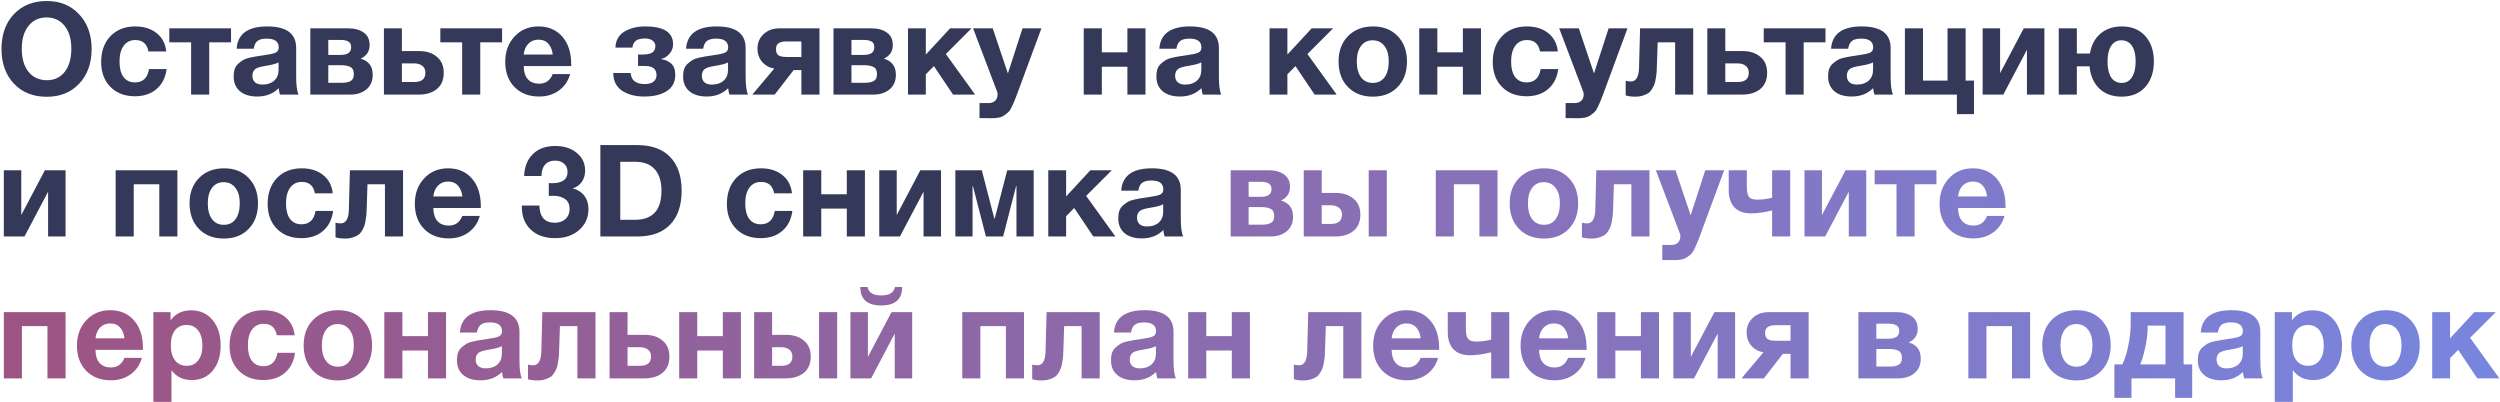
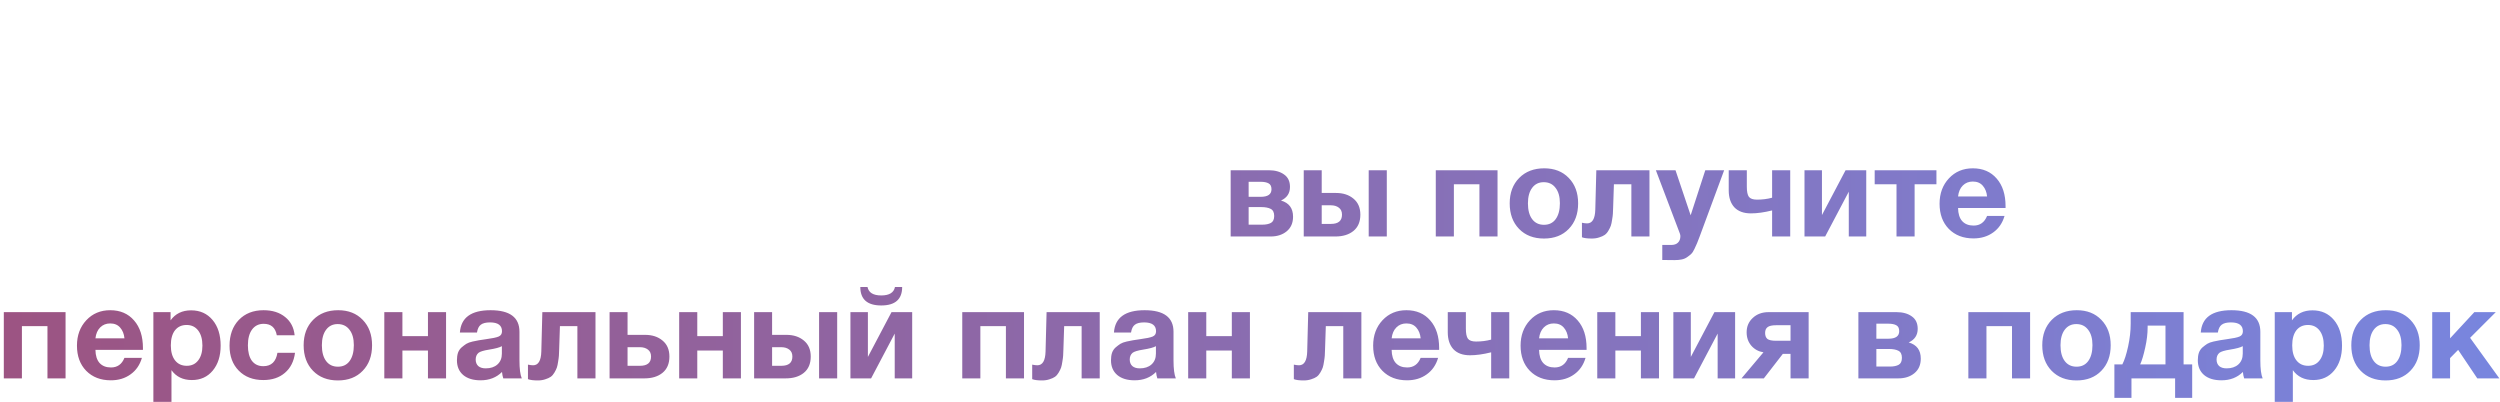
<svg xmlns="http://www.w3.org/2000/svg" width="740" height="119" viewBox="0 0 740 119" fill="none">
-   <path d="M13.858 0.298C17.81 0.298 21.002 1.615 23.434 4.25C25.891 6.859 27.12 10.279 27.12 14.51C27.12 18.741 25.891 22.161 23.434 24.77C21.002 27.354 17.797 28.646 13.82 28.646C9.817 28.646 6.587 27.354 4.13 24.77C1.673 22.161 0.444 18.741 0.444 14.51C0.444 10.229 1.66 6.796 4.092 4.212C6.549 1.603 9.805 0.298 13.858 0.298ZM13.782 5.162C11.553 5.162 9.767 5.998 8.424 7.67C7.107 9.342 6.448 11.584 6.448 14.396C6.448 17.309 7.107 19.589 8.424 21.236C9.741 22.883 11.553 23.719 13.858 23.744C16.113 23.744 17.886 22.908 19.178 21.236C20.47 19.564 21.116 17.284 21.116 14.396C21.116 11.559 20.457 9.317 19.14 7.67C17.823 5.998 16.037 5.162 13.782 5.162ZM49.324 20.438C48.995 22.971 47.994 24.947 46.322 26.366C44.675 27.785 42.547 28.494 39.938 28.494C36.923 28.494 34.504 27.569 32.68 25.72C30.856 23.871 29.944 21.413 29.944 18.348C29.944 15.181 30.856 12.635 32.68 10.71C34.529 8.785 36.974 7.822 40.014 7.822C42.623 7.822 44.752 8.493 46.398 9.836C48.045 11.153 48.982 12.952 49.21 15.232H43.928C43.523 12.977 42.231 11.85 40.052 11.85C38.583 11.85 37.43 12.42 36.594 13.56C35.783 14.675 35.378 16.233 35.378 18.234C35.378 20.185 35.771 21.705 36.556 22.794C37.367 23.858 38.494 24.39 39.938 24.39C42.294 24.39 43.688 23.073 44.118 20.438H49.324ZM68.386 12.534H61.926V28H56.569V12.534H50.108V8.392H68.386V12.534ZM88.353 28H82.88C82.703 27.493 82.576 26.86 82.501 26.1C80.854 27.747 78.739 28.57 76.154 28.57C73.976 28.57 72.266 28.051 71.025 27.012C69.783 25.948 69.162 24.491 69.162 22.642C69.162 21.806 69.264 21.071 69.466 20.438C69.695 19.805 70.049 19.273 70.531 18.842C71.037 18.411 71.506 18.057 71.936 17.778C72.392 17.499 73.013 17.271 73.799 17.094C74.584 16.917 75.217 16.79 75.698 16.714C76.18 16.613 76.851 16.511 77.713 16.41C79.612 16.157 80.879 15.891 81.513 15.612C82.171 15.333 82.501 14.814 82.501 14.054C82.501 12.306 81.323 11.432 78.966 11.432C77.725 11.432 76.813 11.66 76.231 12.116C75.648 12.547 75.268 13.319 75.091 14.434H70.037C70.341 10.026 73.368 7.822 79.118 7.822C84.819 7.822 87.668 9.95 87.668 14.206V22.68C87.668 25.163 87.897 26.936 88.353 28ZM82.463 18.462C81.829 18.842 80.562 19.184 78.662 19.488C77.067 19.741 76.028 20.058 75.546 20.438C74.989 20.919 74.71 21.578 74.71 22.414C74.71 23.225 74.964 23.871 75.471 24.352C76.002 24.808 76.737 25.036 77.674 25.036C79.118 25.036 80.271 24.656 81.132 23.896C82.019 23.111 82.463 22.034 82.463 20.666V18.462ZM91.857 8.392H103.143C104.992 8.392 106.5 8.81 107.665 9.646C108.83 10.457 109.413 11.685 109.413 13.332C109.413 15.207 108.526 16.549 106.753 17.36C109.134 18.044 110.325 19.64 110.325 22.148C110.325 23.997 109.692 25.441 108.425 26.48C107.184 27.493 105.6 28 103.675 28H91.857V8.392ZM97.177 16.258H100.749C102.877 16.258 103.941 15.511 103.941 14.016C103.941 13.155 103.65 12.572 103.067 12.268C102.51 11.964 101.737 11.812 100.749 11.812H97.177V16.258ZM97.177 24.504H101.167C102.282 24.504 103.156 24.327 103.789 23.972C104.422 23.617 104.739 22.933 104.739 21.92C104.739 20.881 104.397 20.185 103.713 19.83C103.029 19.475 102.104 19.298 100.939 19.298H97.177V24.504ZM131.347 21.54C131.347 23.643 130.663 25.251 129.295 26.366C127.953 27.455 126.167 28 123.937 28H113.639V8.392H118.959V15.118H124.165C126.243 15.118 127.953 15.675 129.295 16.79C130.663 17.905 131.347 19.488 131.347 21.54ZM118.959 18.766V24.276H122.645C124.824 24.276 125.913 23.364 125.913 21.54C125.913 20.628 125.609 19.944 125.001 19.488C124.393 19.007 123.595 18.766 122.607 18.766H118.959ZM148.617 12.534H142.157V28H136.799V12.534H130.339V8.392H148.617V12.534ZM168.773 21.92C168.165 24.023 167.038 25.657 165.391 26.822C163.77 27.987 161.832 28.57 159.577 28.57C156.562 28.57 154.13 27.633 152.281 25.758C150.457 23.883 149.545 21.401 149.545 18.31C149.545 15.27 150.47 12.762 152.319 10.786C154.168 8.81 156.524 7.822 159.387 7.822C162.351 7.822 164.707 8.835 166.455 10.862C168.203 12.863 169.077 15.587 169.077 19.032V19.564H155.017C155.042 21.261 155.448 22.553 156.233 23.44C157.044 24.327 158.171 24.77 159.615 24.77C161.515 24.77 162.845 23.82 163.605 21.92H168.773ZM163.605 16.144C163.478 14.852 163.06 13.801 162.351 12.99C161.642 12.154 160.654 11.736 159.387 11.736C158.196 11.736 157.208 12.129 156.423 12.914C155.638 13.699 155.169 14.776 155.017 16.144H163.605ZM199.877 22.186C199.877 24.263 199.054 25.847 197.408 26.936C195.761 28.025 193.532 28.57 190.719 28.57C188.06 28.57 185.868 28 184.146 26.86C182.423 25.72 181.549 23.972 181.524 21.616H186.654C186.856 23.795 188.25 24.884 190.834 24.884C191.999 24.884 192.873 24.643 193.456 24.162C194.038 23.681 194.33 23.047 194.33 22.262C194.33 20.438 193.202 19.526 190.948 19.526H188.858V16.144H190.264C191.48 16.144 192.404 15.954 193.038 15.574C193.671 15.194 193.988 14.535 193.988 13.598C193.988 12.965 193.722 12.445 193.19 12.04C192.658 11.609 191.898 11.394 190.91 11.394C189.77 11.394 188.896 11.597 188.288 12.002C187.705 12.407 187.338 13.104 187.186 14.092H182.17C182.246 11.964 183.12 10.393 184.792 9.38C186.464 8.341 188.541 7.822 191.024 7.822C196.496 7.822 199.232 9.583 199.232 13.104C199.232 14.168 198.864 15.118 198.13 15.954C197.395 16.79 196.584 17.284 195.698 17.436V17.512C196.863 17.664 197.851 18.095 198.662 18.804C199.472 19.513 199.877 20.641 199.877 22.186ZM221.39 28H215.918C215.74 27.493 215.614 26.86 215.538 26.1C213.891 27.747 211.776 28.57 209.192 28.57C207.013 28.57 205.303 28.051 204.062 27.012C202.82 25.948 202.2 24.491 202.2 22.642C202.2 21.806 202.301 21.071 202.504 20.438C202.732 19.805 203.086 19.273 203.568 18.842C204.074 18.411 204.543 18.057 204.974 17.778C205.43 17.499 206.05 17.271 206.836 17.094C207.621 16.917 208.254 16.79 208.736 16.714C209.217 16.613 209.888 16.511 210.75 16.41C212.65 16.157 213.916 15.891 214.55 15.612C215.208 15.333 215.538 14.814 215.538 14.054C215.538 12.306 214.36 11.432 212.004 11.432C210.762 11.432 209.85 11.66 209.268 12.116C208.685 12.547 208.305 13.319 208.128 14.434H203.074C203.378 10.026 206.405 7.822 212.156 7.822C217.856 7.822 220.706 9.95 220.706 14.206V22.68C220.706 25.163 220.934 26.936 221.39 28ZM215.5 18.462C214.866 18.842 213.6 19.184 211.7 19.488C210.104 19.741 209.065 20.058 208.584 20.438C208.026 20.919 207.748 21.578 207.748 22.414C207.748 23.225 208.001 23.871 208.508 24.352C209.04 24.808 209.774 25.036 210.712 25.036C212.156 25.036 213.308 24.656 214.17 23.896C215.056 23.111 215.5 22.034 215.5 20.666V18.462ZM242.564 28H237.206V20.742H234.926L229.302 28H222.69L229.188 20.286C227.744 20.058 226.553 19.412 225.616 18.348C224.679 17.259 224.21 15.929 224.21 14.358C224.21 12.635 224.818 11.217 226.034 10.102C227.25 8.962 228.808 8.392 230.708 8.392H242.564V28ZM237.206 16.866V12.268H232.912C231.721 12.268 230.885 12.458 230.404 12.838C229.923 13.193 229.682 13.763 229.682 14.548C229.682 15.359 229.91 15.954 230.366 16.334C230.847 16.689 231.696 16.866 232.912 16.866H237.206ZM246.714 8.392H258C259.85 8.392 261.357 8.81 262.522 9.646C263.688 10.457 264.27 11.685 264.27 13.332C264.27 15.207 263.384 16.549 261.61 17.36C263.992 18.044 265.182 19.64 265.182 22.148C265.182 23.997 264.549 25.441 263.282 26.48C262.041 27.493 260.458 28 258.532 28H246.714V8.392ZM252.034 16.258H255.606C257.734 16.258 258.798 15.511 258.798 14.016C258.798 13.155 258.507 12.572 257.924 12.268C257.367 11.964 256.594 11.812 255.606 11.812H252.034V16.258ZM252.034 24.504H256.024C257.139 24.504 258.013 24.327 258.646 23.972C259.28 23.617 259.596 22.933 259.596 21.92C259.596 20.881 259.254 20.185 258.57 19.83C257.886 19.475 256.962 19.298 255.796 19.298H252.034V24.504ZM288.637 28H282.101L276.439 19.564L274.045 21.996V28H268.763V8.392H274.045V16.144L281.227 8.392H287.573L279.973 15.992L288.637 28ZM308.253 8.392L301.033 27.924C300.678 28.912 300.412 29.596 300.235 29.976C300.083 30.381 299.83 30.939 299.475 31.648C299.146 32.357 298.829 32.851 298.525 33.13C298.246 33.409 297.854 33.725 297.347 34.08C296.866 34.435 296.308 34.675 295.675 34.802C295.067 34.929 294.358 34.992 293.547 34.992C292.888 34.992 291.685 34.979 289.937 34.954V30.508H292.559C293.446 30.508 294.117 30.28 294.573 29.824C295.054 29.368 295.295 28.722 295.295 27.886C295.295 27.683 295.244 27.43 295.143 27.126L288.037 8.392H293.851L298.335 21.73L302.667 8.392H308.253ZM339.066 28H333.708V19.754H326.146V28H320.788V8.392H326.146V15.498H333.708V8.392H339.066V28ZM361.478 28H356.006C355.828 27.493 355.702 26.86 355.626 26.1C353.979 27.747 351.864 28.57 349.28 28.57C347.101 28.57 345.391 28.051 344.15 27.012C342.908 25.948 342.288 24.491 342.288 22.642C342.288 21.806 342.389 21.071 342.592 20.438C342.82 19.805 343.174 19.273 343.656 18.842C344.162 18.411 344.631 18.057 345.062 17.778C345.518 17.499 346.138 17.271 346.924 17.094C347.709 16.917 348.342 16.79 348.824 16.714C349.305 16.613 349.976 16.511 350.838 16.41C352.738 16.157 354.004 15.891 354.638 15.612C355.296 15.333 355.626 14.814 355.626 14.054C355.626 12.306 354.448 11.432 352.092 11.432C350.85 11.432 349.938 11.66 349.356 12.116C348.773 12.547 348.393 13.319 348.216 14.434H343.162C343.466 10.026 346.493 7.822 352.244 7.822C357.944 7.822 360.794 9.95 360.794 14.206V22.68C360.794 25.163 361.022 26.936 361.478 28ZM355.588 18.462C354.954 18.842 353.688 19.184 351.788 19.488C350.192 19.741 349.153 20.058 348.672 20.438C348.114 20.919 347.836 21.578 347.836 22.414C347.836 23.225 348.089 23.871 348.596 24.352C349.128 24.808 349.862 25.036 350.8 25.036C352.244 25.036 353.396 24.656 354.258 23.896C355.144 23.111 355.588 22.034 355.588 20.666V18.462ZM395.66 28H389.124L383.462 19.564L381.068 21.996V28H375.786V8.392H381.068V16.144L388.25 8.392H394.596L386.996 15.992L395.66 28ZM416.47 18.196C416.47 21.337 415.546 23.858 413.696 25.758C411.872 27.658 409.428 28.608 406.362 28.608C403.297 28.608 400.84 27.658 398.99 25.758C397.141 23.858 396.216 21.337 396.216 18.196C396.216 15.08 397.154 12.572 399.028 10.672C400.903 8.772 403.373 7.822 406.438 7.822C409.453 7.822 411.872 8.772 413.696 10.672C415.546 12.572 416.47 15.08 416.47 18.196ZM411.074 18.158C411.074 16.207 410.644 14.687 409.782 13.598C408.946 12.483 407.781 11.926 406.286 11.926C404.842 11.926 403.702 12.483 402.866 13.598C402.03 14.713 401.612 16.245 401.612 18.196C401.612 20.197 402.03 21.755 402.866 22.87C403.702 23.985 404.868 24.542 406.362 24.542C407.857 24.542 409.01 23.985 409.82 22.87C410.656 21.73 411.074 20.159 411.074 18.158ZM438.371 28H433.013V19.754H425.451V28H420.093V8.392H425.451V15.498H433.013V8.392H438.371V28ZM461.238 20.438C460.909 22.971 459.908 24.947 458.236 26.366C456.59 27.785 454.462 28.494 451.852 28.494C448.838 28.494 446.418 27.569 444.594 25.72C442.77 23.871 441.858 21.413 441.858 18.348C441.858 15.181 442.77 12.635 444.594 10.71C446.444 8.785 448.888 7.822 451.928 7.822C454.538 7.822 456.666 8.493 458.312 9.836C459.959 11.153 460.896 12.952 461.124 15.232H455.842C455.437 12.977 454.145 11.85 451.966 11.85C450.497 11.85 449.344 12.42 448.508 13.56C447.698 14.675 447.292 16.233 447.292 18.234C447.292 20.185 447.685 21.705 448.47 22.794C449.281 23.858 450.408 24.39 451.852 24.39C454.208 24.39 455.602 23.073 456.032 20.438H461.238ZM481.739 8.392L474.519 27.924C474.165 28.912 473.899 29.596 473.721 29.976C473.569 30.381 473.316 30.939 472.961 31.648C472.632 32.357 472.315 32.851 472.011 33.13C471.733 33.409 471.34 33.725 470.833 34.08C470.352 34.435 469.795 34.675 469.161 34.802C468.553 34.929 467.844 34.992 467.033 34.992C466.375 34.992 465.171 34.979 463.423 34.954V30.508H466.045C466.932 30.508 467.603 30.28 468.059 29.824C468.541 29.368 468.781 28.722 468.781 27.886C468.781 27.683 468.731 27.43 468.629 27.126L461.523 8.392H467.337L471.821 21.73L476.153 8.392H481.739ZM501.194 28H495.836V12.534H490.668L490.44 19.45C490.415 20.21 490.39 20.818 490.364 21.274C490.339 21.705 490.263 22.287 490.136 23.022C490.035 23.757 489.908 24.352 489.756 24.808C489.604 25.239 489.364 25.733 489.034 26.29C488.73 26.822 488.363 27.24 487.932 27.544C487.527 27.823 486.995 28.063 486.336 28.266C485.678 28.494 484.943 28.608 484.132 28.608C482.815 28.608 481.84 28.481 481.206 28.228V23.934C481.84 24.061 482.346 24.124 482.726 24.124C484.272 24.124 485.082 22.769 485.158 20.058L485.462 8.392H501.194V28ZM523.074 21.54C523.074 23.643 522.39 25.251 521.022 26.366C519.679 27.455 517.893 28 515.664 28H505.366V8.392H510.686V15.118H515.892C517.969 15.118 519.679 15.675 521.022 16.79C522.39 17.905 523.074 19.488 523.074 21.54ZM510.686 18.766V24.276H514.372C516.55 24.276 517.64 23.364 517.64 21.54C517.64 20.628 517.336 19.944 516.728 19.488C516.12 19.007 515.322 18.766 514.334 18.766H510.686ZM540.344 12.534H533.884V28H528.526V12.534H522.066V8.392H540.344V12.534ZM560.31 28H554.838C554.66 27.493 554.534 26.86 554.458 26.1C552.811 27.747 550.696 28.57 548.112 28.57C545.933 28.57 544.223 28.051 542.982 27.012C541.74 25.948 541.12 24.491 541.12 22.642C541.12 21.806 541.221 21.071 541.424 20.438C541.652 19.805 542.006 19.273 542.488 18.842C542.994 18.411 543.463 18.057 543.894 17.778C544.35 17.499 544.97 17.271 545.756 17.094C546.541 16.917 547.174 16.79 547.656 16.714C548.137 16.613 548.808 16.511 549.67 16.41C551.57 16.157 552.836 15.891 553.47 15.612C554.128 15.333 554.458 14.814 554.458 14.054C554.458 12.306 553.28 11.432 550.924 11.432C549.682 11.432 548.77 11.66 548.188 12.116C547.605 12.547 547.225 13.319 547.048 14.434H541.994C542.298 10.026 545.325 7.822 551.076 7.822C556.776 7.822 559.626 9.95 559.626 14.206V22.68C559.626 25.163 559.854 26.936 560.31 28ZM554.42 18.462C553.786 18.842 552.52 19.184 550.62 19.488C549.024 19.741 547.985 20.058 547.504 20.438C546.946 20.919 546.668 21.578 546.668 22.414C546.668 23.225 546.921 23.871 547.428 24.352C547.96 24.808 548.694 25.036 549.632 25.036C551.076 25.036 552.228 24.656 553.09 23.896C553.976 23.111 554.42 22.034 554.42 20.666V18.462ZM584.296 33.776H579.242V28H563.852V8.392H569.21V23.858H576.468V8.392H581.826V23.858H584.296V33.776ZM605.14 28H599.972V14.738L592.98 28H586.862V8.392H592.03V21.654L599.022 8.392H605.14V28ZM618.508 19.64H614.746V28H609.388V8.392H614.746V15.84H618.622C619.027 13.357 620.053 11.407 621.7 9.988C623.372 8.544 625.5 7.822 628.084 7.822C630.997 7.822 633.302 8.772 635 10.672C636.697 12.547 637.546 15.055 637.546 18.196C637.546 21.363 636.684 23.896 634.962 25.796C633.264 27.671 630.946 28.608 628.008 28.608C625.272 28.608 623.068 27.81 621.396 26.214C619.724 24.593 618.761 22.401 618.508 19.64ZM632.15 18.158C632.15 16.182 631.782 14.649 631.048 13.56C630.313 12.471 629.274 11.926 627.932 11.926C626.64 11.926 625.626 12.483 624.892 13.598C624.182 14.687 623.828 16.22 623.828 18.196C623.828 20.223 624.182 21.793 624.892 22.908C625.626 23.997 626.665 24.542 628.008 24.542C629.325 24.542 630.338 23.985 631.048 22.87C631.782 21.755 632.15 20.185 632.15 18.158ZM19.406 70H14.238V56.738L7.246 70H1.128V50.392H6.296V63.654L13.288 50.392H19.406V70ZM52.508 70H47.15V54.534H39.588V70H34.23V50.392H52.508V70ZM76.363 60.196C76.363 63.337 75.438 65.858 73.589 67.758C71.765 69.658 69.32 70.608 66.255 70.608C63.19 70.608 60.732 69.658 58.883 67.758C57.034 65.858 56.109 63.337 56.109 60.196C56.109 57.08 57.046 54.572 58.921 52.672C60.796 50.772 63.266 49.822 66.331 49.822C69.346 49.822 71.765 50.772 73.589 52.672C75.438 54.572 76.363 57.08 76.363 60.196ZM70.967 60.158C70.967 58.207 70.536 56.687 69.675 55.598C68.839 54.483 67.674 53.926 66.179 53.926C64.735 53.926 63.595 54.483 62.759 55.598C61.923 56.713 61.505 58.245 61.505 60.196C61.505 62.197 61.923 63.755 62.759 64.87C63.595 65.985 64.76 66.542 66.255 66.542C67.75 66.542 68.902 65.985 69.713 64.87C70.549 63.73 70.967 62.159 70.967 60.158ZM98.605 62.438C98.276 64.971 97.275 66.947 95.603 68.366C93.957 69.785 91.829 70.494 89.219 70.494C86.205 70.494 83.785 69.569 81.961 67.72C80.137 65.871 79.225 63.413 79.225 60.348C79.225 57.181 80.137 54.635 81.961 52.71C83.811 50.785 86.255 49.822 89.295 49.822C91.905 49.822 94.033 50.493 95.679 51.836C97.326 53.153 98.263 54.952 98.491 57.232H93.209C92.804 54.977 91.512 53.85 89.333 53.85C87.864 53.85 86.711 54.42 85.875 55.56C85.065 56.675 84.659 58.233 84.659 60.234C84.659 62.185 85.052 63.705 85.837 64.794C86.648 65.858 87.775 66.39 89.219 66.39C91.575 66.39 92.969 65.073 93.399 62.438H98.605ZM119.302 70H113.944V54.534H108.776L108.548 61.45C108.522 62.21 108.497 62.818 108.472 63.274C108.446 63.705 108.37 64.287 108.244 65.022C108.142 65.757 108.016 66.352 107.864 66.808C107.712 67.239 107.471 67.733 107.142 68.29C106.838 68.822 106.47 69.24 106.04 69.544C105.634 69.823 105.102 70.063 104.444 70.266C103.785 70.494 103.05 70.608 102.24 70.608C100.922 70.608 99.947 70.481 99.314 70.228V65.934C99.947 66.061 100.454 66.124 100.834 66.124C102.379 66.124 103.19 64.769 103.266 62.058L103.57 50.392H119.302V70ZM142.017 63.92C141.409 66.023 140.282 67.657 138.635 68.822C137.014 69.987 135.076 70.57 132.821 70.57C129.806 70.57 127.374 69.633 125.525 67.758C123.701 65.883 122.789 63.401 122.789 60.31C122.789 57.27 123.714 54.762 125.563 52.786C127.412 50.81 129.768 49.822 132.631 49.822C135.595 49.822 137.951 50.835 139.699 52.862C141.447 54.863 142.321 57.587 142.321 61.032V61.564H128.261C128.286 63.261 128.692 64.553 129.477 65.44C130.288 66.327 131.415 66.77 132.859 66.77C134.759 66.77 136.089 65.82 136.849 63.92H142.017ZM136.849 58.144C136.722 56.852 136.304 55.801 135.595 54.99C134.886 54.154 133.898 53.736 132.631 53.736C131.44 53.736 130.452 54.129 129.667 54.914C128.882 55.699 128.413 56.776 128.261 58.144H136.849ZM155.148 52.102C155.249 49.341 156.11 47.175 157.732 45.604C159.353 44.008 161.557 43.21 164.344 43.21C166.978 43.21 169.106 43.894 170.728 45.262C172.374 46.605 173.198 48.353 173.198 50.506C173.198 51.798 172.856 52.925 172.172 53.888C171.513 54.825 170.614 55.446 169.474 55.75C170.943 56.105 172.096 56.827 172.932 57.916C173.768 58.98 174.186 60.297 174.186 61.868C174.186 64.401 173.261 66.479 171.412 68.1C169.588 69.696 167.219 70.494 164.306 70.494C161.291 70.494 158.897 69.658 157.124 67.986C155.35 66.314 154.464 64.059 154.464 61.222V60.842H159.67C159.695 62.489 160.088 63.755 160.848 64.642C161.633 65.503 162.748 65.934 164.192 65.934C165.509 65.934 166.573 65.567 167.384 64.832C168.194 64.072 168.6 63.097 168.6 61.906C168.6 60.513 168.144 59.512 167.232 58.904C166.345 58.271 165.192 57.954 163.774 57.954C163.242 57.954 162.798 57.967 162.444 57.992V54.192C162.722 54.217 163.026 54.23 163.356 54.23C166.446 54.23 167.992 53.115 167.992 50.886C167.992 49.873 167.65 49.062 166.966 48.454C166.307 47.846 165.42 47.542 164.306 47.542C163.039 47.542 162.051 47.935 161.342 48.72C160.658 49.505 160.303 50.633 160.278 52.102H155.148ZM177.707 70V42.944H188.651C192.856 42.944 196.086 44.109 198.341 46.44C200.621 48.771 201.761 52.115 201.761 56.472C201.761 60.829 200.621 64.173 198.341 66.504C196.086 68.835 192.856 70 188.651 70H177.707ZM183.597 65.06H187.929C193.173 65.06 195.795 62.197 195.795 56.472C195.795 53.711 195.136 51.595 193.819 50.126C192.527 48.631 190.564 47.884 187.929 47.884H183.597V65.06ZM234.537 62.438C234.208 64.971 233.207 66.947 231.535 68.366C229.888 69.785 227.76 70.494 225.151 70.494C222.136 70.494 219.717 69.569 217.893 67.72C216.069 65.871 215.157 63.413 215.157 60.348C215.157 57.181 216.069 54.635 217.893 52.71C219.742 50.785 222.187 49.822 225.227 49.822C227.836 49.822 229.964 50.493 231.611 51.836C233.258 53.153 234.195 54.952 234.423 57.232H229.141C228.736 54.977 227.444 53.85 225.265 53.85C223.796 53.85 222.643 54.42 221.807 55.56C220.996 56.675 220.591 58.233 220.591 60.234C220.591 62.185 220.984 63.705 221.769 64.794C222.58 65.858 223.707 66.39 225.151 66.39C227.507 66.39 228.9 65.073 229.331 62.438H234.537ZM256.015 70H250.657V61.754H243.095V70H237.737V50.392H243.095V57.498H250.657V50.392H256.015V70ZM278.541 70H273.373V56.738L266.381 70H260.263V50.392H265.431V63.654L272.423 50.392H278.541V70ZM305.968 70H300.876V55.104H300.762L296.924 70H291.832L287.994 55.104H287.88V70H282.788V50.392H290.616L294.302 64.642H294.454L298.14 50.392H305.968V70ZM330.162 70H323.626L317.964 61.564L315.57 63.996V70H310.288V50.392H315.57V58.144L322.752 50.392H329.098L321.498 57.992L330.162 70ZM350.196 70H344.724C344.547 69.493 344.42 68.86 344.344 68.1C342.698 69.747 340.582 70.57 337.998 70.57C335.82 70.57 334.11 70.051 332.868 69.012C331.627 67.948 331.006 66.491 331.006 64.642C331.006 63.806 331.108 63.071 331.31 62.438C331.538 61.805 331.893 61.273 332.374 60.842C332.881 60.411 333.35 60.057 333.78 59.778C334.236 59.499 334.857 59.271 335.642 59.094C336.428 58.917 337.061 58.79 337.542 58.714C338.024 58.613 338.695 58.511 339.556 58.41C341.456 58.157 342.723 57.891 343.356 57.612C344.015 57.333 344.344 56.814 344.344 56.054C344.344 54.306 343.166 53.432 340.81 53.432C339.569 53.432 338.657 53.66 338.074 54.116C337.492 54.547 337.112 55.319 336.934 56.434H331.88C332.184 52.026 335.212 49.822 340.962 49.822C346.662 49.822 349.512 51.95 349.512 56.206V64.68C349.512 67.163 349.74 68.936 350.196 70ZM344.306 60.462C343.673 60.842 342.406 61.184 340.506 61.488C338.91 61.741 337.872 62.058 337.39 62.438C336.833 62.919 336.554 63.578 336.554 64.414C336.554 65.225 336.808 65.871 337.314 66.352C337.846 66.808 338.581 67.036 339.518 67.036C340.962 67.036 342.115 66.656 342.976 65.896C343.863 65.111 344.306 64.034 344.306 62.666V60.462Z" fill="#343959" />
  <path d="M364.277 50.392H375.563C377.412 50.392 378.919 50.81 380.085 51.646C381.25 52.457 381.833 53.685 381.833 55.332C381.833 57.207 380.946 58.549 379.173 59.36C381.554 60.044 382.745 61.64 382.745 64.148C382.745 65.997 382.111 67.441 380.845 68.48C379.603 69.493 378.02 70 376.095 70H364.277V50.392ZM369.597 58.258H373.169C375.297 58.258 376.361 57.511 376.361 56.016C376.361 55.155 376.069 54.572 375.487 54.268C374.929 53.964 374.157 53.812 373.169 53.812H369.597V58.258ZM369.597 66.504H373.587C374.701 66.504 375.575 66.327 376.209 65.972C376.842 65.617 377.159 64.933 377.159 63.92C377.159 62.881 376.817 62.185 376.133 61.83C375.449 61.475 374.524 61.298 373.359 61.298H369.597V66.504ZM405.135 50.392H410.493V70H405.135V50.392ZM402.665 63.54C402.665 65.643 401.981 67.251 400.613 68.366C399.27 69.455 397.484 70 395.255 70H385.907V50.392H391.227V57.118H395.483C397.56 57.118 399.27 57.675 400.613 58.79C401.981 59.905 402.665 61.488 402.665 63.54ZM391.227 60.766V66.276H393.963C396.142 66.276 397.231 65.364 397.231 63.54C397.231 62.628 396.927 61.944 396.319 61.488C395.711 61.007 394.913 60.766 393.925 60.766H391.227ZM443.269 70H437.911V54.534H430.349V70H424.991V50.392H443.269V70ZM467.125 60.196C467.125 63.337 466.2 65.858 464.351 67.758C462.527 69.658 460.082 70.608 457.017 70.608C453.951 70.608 451.494 69.658 449.645 67.758C447.795 65.858 446.871 63.337 446.871 60.196C446.871 57.08 447.808 54.572 449.683 52.672C451.557 50.772 454.027 49.822 457.093 49.822C460.107 49.822 462.527 50.772 464.351 52.672C466.2 54.572 467.125 57.08 467.125 60.196ZM461.729 60.158C461.729 58.207 461.298 56.687 460.437 55.598C459.601 54.483 458.435 53.926 456.941 53.926C455.497 53.926 454.357 54.483 453.521 55.598C452.685 56.713 452.267 58.245 452.267 60.196C452.267 62.197 452.685 63.755 453.521 64.87C454.357 65.985 455.522 66.542 457.017 66.542C458.511 66.542 459.664 65.985 460.475 64.87C461.311 63.73 461.729 62.159 461.729 60.158ZM488.243 70H482.885V54.534H477.717L477.489 61.45C477.464 62.21 477.439 62.818 477.413 63.274C477.388 63.705 477.312 64.287 477.185 65.022C477.084 65.757 476.957 66.352 476.805 66.808C476.653 67.239 476.413 67.733 476.083 68.29C475.779 68.822 475.412 69.24 474.981 69.544C474.576 69.823 474.044 70.063 473.385 70.266C472.727 70.494 471.992 70.608 471.181 70.608C469.864 70.608 468.889 70.481 468.255 70.228V65.934C468.889 66.061 469.395 66.124 469.775 66.124C471.321 66.124 472.131 64.769 472.207 62.058L472.511 50.392H488.243V70ZM510.351 50.392L503.131 69.924C502.776 70.912 502.51 71.596 502.333 71.976C502.181 72.381 501.927 72.939 501.573 73.648C501.243 74.357 500.927 74.851 500.623 75.13C500.344 75.409 499.951 75.725 499.445 76.08C498.963 76.435 498.406 76.675 497.773 76.802C497.165 76.929 496.455 76.992 495.645 76.992C494.986 76.992 493.783 76.979 492.035 76.954V72.508H494.657C495.543 72.508 496.215 72.28 496.671 71.824C497.152 71.368 497.393 70.722 497.393 69.886C497.393 69.683 497.342 69.43 497.241 69.126L490.135 50.392H495.949L500.433 63.73L504.765 50.392H510.351ZM524.546 58.524V50.392H529.904V70H524.546V62.286C522.215 62.869 520.125 63.16 518.276 63.16C516.148 63.16 514.514 62.565 513.374 61.374C512.259 60.158 511.702 58.486 511.702 56.358V50.392H517.06V55.256C517.06 56.7 517.262 57.701 517.668 58.258C518.098 58.815 518.896 59.094 520.062 59.094C521.658 59.094 523.152 58.904 524.546 58.524ZM552.408 70H547.24V56.738L540.248 70H534.13V50.392H539.298V63.654L546.29 50.392H552.408V70ZM573.185 54.534H566.725V70H561.367V54.534H554.907V50.392H573.185V54.534ZM593.341 63.92C592.733 66.023 591.606 67.657 589.959 68.822C588.338 69.987 586.4 70.57 584.145 70.57C581.131 70.57 578.699 69.633 576.849 67.758C575.025 65.883 574.113 63.401 574.113 60.31C574.113 57.27 575.038 54.762 576.887 52.786C578.737 50.81 581.093 49.822 583.955 49.822C586.919 49.822 589.275 50.835 591.023 52.862C592.771 54.863 593.645 57.587 593.645 61.032V61.564H579.585C579.611 63.261 580.016 64.553 580.801 65.44C581.612 66.327 582.739 66.77 584.183 66.77C586.083 66.77 587.413 65.82 588.173 63.92H593.341ZM588.173 58.144C588.047 56.852 587.629 55.801 586.919 54.99C586.21 54.154 585.222 53.736 583.955 53.736C582.765 53.736 581.777 54.129 580.991 54.914C580.206 55.699 579.737 56.776 579.585 58.144H588.173ZM19.406 112H14.048V96.534H6.486V112H1.128V92.392H19.406V112ZM42.007 105.92C41.399 108.023 40.272 109.657 38.625 110.822C37.004 111.987 35.066 112.57 32.811 112.57C29.797 112.57 27.365 111.633 25.515 109.758C23.691 107.883 22.779 105.401 22.779 102.31C22.779 99.27 23.704 96.762 25.553 94.786C27.403 92.81 29.759 91.822 32.621 91.822C35.585 91.822 37.941 92.835 39.689 94.862C41.437 96.863 42.311 99.587 42.311 103.032V103.564H28.251C28.277 105.261 28.682 106.553 29.467 107.44C30.278 108.327 31.405 108.77 32.849 108.77C34.749 108.77 36.079 107.82 36.839 105.92H42.007ZM36.839 100.144C36.713 98.852 36.295 97.801 35.585 96.99C34.876 96.154 33.888 95.736 32.621 95.736C31.431 95.736 30.443 96.129 29.657 96.914C28.872 97.699 28.403 98.776 28.251 100.144H36.839ZM50.49 92.392V94.824C51.908 92.848 53.935 91.86 56.57 91.86C59.204 91.86 61.32 92.81 62.916 94.71C64.512 96.61 65.31 99.143 65.31 102.31C65.31 105.375 64.524 107.845 62.954 109.72C61.408 111.569 59.356 112.494 56.798 112.494C54.163 112.494 52.149 111.519 50.756 109.568V118.954H45.398V92.392H50.49ZM55.24 96.192C53.77 96.192 52.618 96.724 51.782 97.788C50.971 98.852 50.566 100.334 50.566 102.234C50.566 104.134 50.984 105.616 51.82 106.68C52.656 107.744 53.808 108.276 55.278 108.276C56.722 108.276 57.849 107.744 58.66 106.68C59.496 105.616 59.914 104.159 59.914 102.31C59.914 100.41 59.496 98.915 58.66 97.826C57.824 96.737 56.684 96.192 55.24 96.192ZM87.324 104.438C86.995 106.971 85.994 108.947 84.322 110.366C82.675 111.785 80.547 112.494 77.938 112.494C74.924 112.494 72.504 111.569 70.68 109.72C68.856 107.871 67.944 105.413 67.944 102.348C67.944 99.181 68.856 96.635 70.68 94.71C72.529 92.785 74.974 91.822 78.014 91.822C80.624 91.822 82.751 92.493 84.398 93.836C86.045 95.153 86.982 96.952 87.21 99.232H81.928C81.523 96.977 80.231 95.85 78.052 95.85C76.583 95.85 75.43 96.42 74.594 97.56C73.784 98.675 73.378 100.233 73.378 102.234C73.378 104.185 73.771 105.705 74.556 106.794C75.367 107.858 76.494 108.39 77.938 108.39C80.294 108.39 81.688 107.073 82.118 104.438H87.324ZM110.132 102.196C110.132 105.337 109.208 107.858 107.358 109.758C105.534 111.658 103.09 112.608 100.024 112.608C96.959 112.608 94.502 111.658 92.653 109.758C90.803 107.858 89.879 105.337 89.879 102.196C89.879 99.08 90.816 96.572 92.691 94.672C94.565 92.772 97.035 91.822 100.1 91.822C103.115 91.822 105.534 92.772 107.358 94.672C109.208 96.572 110.132 99.08 110.132 102.196ZM104.736 102.158C104.736 100.207 104.306 98.687 103.444 97.598C102.608 96.483 101.443 95.926 99.948 95.926C98.504 95.926 97.365 96.483 96.528 97.598C95.692 98.713 95.275 100.245 95.275 102.196C95.275 104.197 95.692 105.755 96.528 106.87C97.365 107.985 98.53 108.542 100.024 108.542C101.519 108.542 102.672 107.985 103.482 106.87C104.318 105.73 104.736 104.159 104.736 102.158ZM132.033 112H126.675V103.754H119.113V112H113.755V92.392H119.113V99.498H126.675V92.392H132.033V112ZM154.444 112H148.972C148.795 111.493 148.668 110.86 148.592 110.1C146.946 111.747 144.83 112.57 142.246 112.57C140.068 112.57 138.358 112.051 137.116 111.012C135.875 109.948 135.254 108.491 135.254 106.642C135.254 105.806 135.356 105.071 135.558 104.438C135.786 103.805 136.141 103.273 136.622 102.842C137.129 102.411 137.598 102.057 138.028 101.778C138.484 101.499 139.105 101.271 139.89 101.094C140.676 100.917 141.309 100.79 141.79 100.714C142.272 100.613 142.943 100.511 143.804 100.41C145.704 100.157 146.971 99.891 147.604 99.612C148.263 99.333 148.592 98.814 148.592 98.054C148.592 96.306 147.414 95.432 145.058 95.432C143.817 95.432 142.905 95.66 142.322 96.116C141.74 96.547 141.36 97.319 141.182 98.434H136.128C136.432 94.026 139.46 91.822 145.21 91.822C150.91 91.822 153.76 93.95 153.76 98.206V106.68C153.76 109.163 153.988 110.936 154.444 112ZM148.554 102.462C147.921 102.842 146.654 103.184 144.754 103.488C143.158 103.741 142.12 104.058 141.638 104.438C141.081 104.919 140.802 105.578 140.802 106.414C140.802 107.225 141.056 107.871 141.562 108.352C142.094 108.808 142.829 109.036 143.766 109.036C145.21 109.036 146.363 108.656 147.224 107.896C148.111 107.111 148.554 106.034 148.554 104.666V102.462ZM176.265 112H170.907V96.534H165.739L165.511 103.45C165.485 104.21 165.46 104.818 165.435 105.274C165.409 105.705 165.333 106.287 165.207 107.022C165.105 107.757 164.979 108.352 164.827 108.808C164.675 109.239 164.434 109.733 164.105 110.29C163.801 110.822 163.433 111.24 163.003 111.544C162.597 111.823 162.065 112.063 161.407 112.266C160.748 112.494 160.013 112.608 159.203 112.608C157.885 112.608 156.91 112.481 156.277 112.228V107.934C156.91 108.061 157.417 108.124 157.797 108.124C159.342 108.124 160.153 106.769 160.229 104.058L160.533 92.392H176.265V112ZM198.144 105.54C198.144 107.643 197.46 109.251 196.092 110.366C194.749 111.455 192.963 112 190.734 112H180.436V92.392H185.756V99.118H190.962C193.039 99.118 194.749 99.675 196.092 100.79C197.46 101.905 198.144 103.488 198.144 105.54ZM185.756 102.766V108.276H189.442C191.621 108.276 192.71 107.364 192.71 105.54C192.71 104.628 192.406 103.944 191.798 103.488C191.19 103.007 190.392 102.766 189.404 102.766H185.756ZM219.314 112H213.956V103.754H206.394V112H201.036V92.392H206.394V99.498H213.956V92.392H219.314V112ZM242.448 92.392H247.806V112H242.448V92.392ZM239.978 105.54C239.978 107.643 239.294 109.251 237.926 110.366C236.583 111.455 234.797 112 232.568 112H223.22V92.392H228.54V99.118H232.796C234.873 99.118 236.583 99.675 237.926 100.79C239.294 101.905 239.978 103.488 239.978 105.54ZM228.54 102.766V108.276H231.276C233.454 108.276 234.544 107.364 234.544 105.54C234.544 104.628 234.24 103.944 233.632 103.488C233.024 103.007 232.226 102.766 231.238 102.766H228.54ZM264.914 84.944H267.042C267.042 88.592 264.977 90.416 260.848 90.416C256.718 90.416 254.654 88.592 254.654 84.944H256.782C257.111 86.616 258.466 87.452 260.848 87.452C263.229 87.452 264.584 86.616 264.914 84.944ZM270.006 112H264.838V98.738L257.846 112H251.728V92.392H256.896V105.654L263.888 92.392H270.006V112ZM303.107 112H297.749V96.534H290.187V112H284.829V92.392H303.107V112ZM325.519 112H320.161V96.534H314.993L314.765 103.45C314.739 104.21 314.714 104.818 314.689 105.274C314.663 105.705 314.587 106.287 314.461 107.022C314.359 107.757 314.233 108.352 314.081 108.808C313.929 109.239 313.688 109.733 313.359 110.29C313.055 110.822 312.687 111.24 312.257 111.544C311.851 111.823 311.319 112.063 310.661 112.266C310.002 112.494 309.267 112.608 308.457 112.608C307.139 112.608 306.164 112.481 305.531 112.228V107.934C306.164 108.061 306.671 108.124 307.051 108.124C308.596 108.124 309.407 106.769 309.483 104.058L309.787 92.392H325.519V112ZM348.044 112H342.572C342.395 111.493 342.268 110.86 342.192 110.1C340.545 111.747 338.43 112.57 335.846 112.57C333.667 112.57 331.957 112.051 330.716 111.012C329.475 109.948 328.854 108.491 328.854 106.642C328.854 105.806 328.955 105.071 329.158 104.438C329.386 103.805 329.741 103.273 330.222 102.842C330.729 102.411 331.197 102.057 331.628 101.778C332.084 101.499 332.705 101.271 333.49 101.094C334.275 100.917 334.909 100.79 335.39 100.714C335.871 100.613 336.543 100.511 337.404 100.41C339.304 100.157 340.571 99.891 341.204 99.612C341.863 99.333 342.192 98.814 342.192 98.054C342.192 96.306 341.014 95.432 338.658 95.432C337.417 95.432 336.505 95.66 335.922 96.116C335.339 96.547 334.959 97.319 334.782 98.434H329.728C330.032 94.026 333.059 91.822 338.81 91.822C344.51 91.822 347.36 93.95 347.36 98.206V106.68C347.36 109.163 347.588 110.936 348.044 112ZM342.154 102.462C341.521 102.842 340.254 103.184 338.354 103.488C336.758 103.741 335.719 104.058 335.238 104.438C334.681 104.919 334.402 105.578 334.402 106.414C334.402 107.225 334.655 107.871 335.162 108.352C335.694 108.808 336.429 109.036 337.366 109.036C338.81 109.036 339.963 108.656 340.824 107.896C341.711 107.111 342.154 106.034 342.154 104.666V102.462ZM369.978 112H364.62V103.754H357.058V112H351.7V92.392H357.058V99.498H364.62V92.392H369.978V112ZM402.966 112H397.608V96.534H392.44L392.212 103.45C392.186 104.21 392.161 104.818 392.136 105.274C392.11 105.705 392.034 106.287 391.908 107.022C391.806 107.757 391.68 108.352 391.528 108.808C391.376 109.239 391.135 109.733 390.806 110.29C390.502 110.822 390.134 111.24 389.704 111.544C389.298 111.823 388.766 112.063 388.108 112.266C387.449 112.494 386.714 112.608 385.904 112.608C384.586 112.608 383.611 112.481 382.978 112.228V107.934C383.611 108.061 384.118 108.124 384.498 108.124C386.043 108.124 386.854 106.769 386.93 104.058L387.234 92.392H402.966V112ZM425.681 105.92C425.073 108.023 423.946 109.657 422.299 110.822C420.678 111.987 418.74 112.57 416.485 112.57C413.471 112.57 411.039 111.633 409.189 109.758C407.365 107.883 406.453 105.401 406.453 102.31C406.453 99.27 407.378 96.762 409.227 94.786C411.077 92.81 413.433 91.822 416.295 91.822C419.259 91.822 421.615 92.835 423.363 94.862C425.111 96.863 425.985 99.587 425.985 103.032V103.564H411.925C411.951 105.261 412.356 106.553 413.141 107.44C413.952 108.327 415.079 108.77 416.523 108.77C418.423 108.77 419.753 107.82 420.513 105.92H425.681ZM420.513 100.144C420.387 98.852 419.969 97.801 419.259 96.99C418.55 96.154 417.562 95.736 416.295 95.736C415.105 95.736 414.117 96.129 413.331 96.914C412.546 97.699 412.077 98.776 411.925 100.144H420.513ZM441.384 100.524V92.392H446.742V112H441.384V104.286C439.053 104.869 436.963 105.16 435.114 105.16C432.986 105.16 431.352 104.565 430.212 103.374C429.097 102.158 428.54 100.486 428.54 98.358V92.392H433.898V97.256C433.898 98.7 434.1 99.701 434.506 100.258C434.936 100.815 435.734 101.094 436.9 101.094C438.496 101.094 439.99 100.904 441.384 100.524ZM469.322 105.92C468.714 108.023 467.587 109.657 465.94 110.822C464.319 111.987 462.381 112.57 460.126 112.57C457.111 112.57 454.679 111.633 452.83 109.758C451.006 107.883 450.094 105.401 450.094 102.31C450.094 99.27 451.019 96.762 452.868 94.786C454.717 92.81 457.073 91.822 459.936 91.822C462.9 91.822 465.256 92.835 467.004 94.862C468.752 96.863 469.626 99.587 469.626 103.032V103.564H455.566C455.591 105.261 455.997 106.553 456.782 107.44C457.593 108.327 458.72 108.77 460.164 108.77C462.064 108.77 463.394 107.82 464.154 105.92H469.322ZM464.154 100.144C464.027 98.852 463.609 97.801 462.9 96.99C462.191 96.154 461.203 95.736 459.936 95.736C458.745 95.736 457.757 96.129 456.972 96.914C456.187 97.699 455.718 98.776 455.566 100.144H464.154ZM491.066 112H485.708V103.754H478.146V112H472.788V92.392H478.146V99.498H485.708V92.392H491.066V112ZM513.592 112H508.424V98.738L501.432 112H495.314V92.392H500.482V105.654L507.474 92.392H513.592V112ZM535.357 112H529.999V104.742H527.719L522.095 112H515.483L521.981 104.286C520.537 104.058 519.346 103.412 518.409 102.348C517.472 101.259 517.003 99.929 517.003 98.358C517.003 96.635 517.611 95.217 518.827 94.102C520.043 92.962 521.601 92.392 523.501 92.392H535.357V112ZM529.999 100.866V96.268H525.705C524.514 96.268 523.678 96.458 523.197 96.838C522.716 97.193 522.475 97.763 522.475 98.548C522.475 99.359 522.703 99.954 523.159 100.334C523.64 100.689 524.489 100.866 525.705 100.866H529.999ZM550.083 92.392H561.369C563.219 92.392 564.726 92.81 565.891 93.646C567.057 94.457 567.639 95.685 567.639 97.332C567.639 99.207 566.753 100.549 564.979 101.36C567.361 102.044 568.551 103.64 568.551 106.148C568.551 107.997 567.918 109.441 566.651 110.48C565.41 111.493 563.827 112 561.901 112H550.083V92.392ZM555.403 100.258H558.975C561.103 100.258 562.167 99.511 562.167 98.016C562.167 97.155 561.876 96.572 561.293 96.268C560.736 95.964 559.963 95.812 558.975 95.812H555.403V100.258ZM555.403 108.504H559.393C560.508 108.504 561.382 108.327 562.015 107.972C562.649 107.617 562.965 106.933 562.965 105.92C562.965 104.881 562.623 104.185 561.939 103.83C561.255 103.475 560.331 103.298 559.165 103.298H555.403V108.504ZM600.91 112H595.552V96.534H587.99V112H582.632V92.392H600.91V112ZM624.765 102.196C624.765 105.337 623.841 107.858 621.991 109.758C620.167 111.658 617.723 112.608 614.657 112.608C611.592 112.608 609.135 111.658 607.285 109.758C605.436 107.858 604.511 105.337 604.511 102.196C604.511 99.08 605.449 96.572 607.323 94.672C609.198 92.772 611.668 91.822 614.733 91.822C617.748 91.822 620.167 92.772 621.991 94.672C623.841 96.572 624.765 99.08 624.765 102.196ZM619.369 102.158C619.369 100.207 618.939 98.687 618.077 97.598C617.241 96.483 616.076 95.926 614.581 95.926C613.137 95.926 611.997 96.483 611.161 97.598C610.325 98.713 609.907 100.245 609.907 102.196C609.907 104.197 610.325 105.755 611.161 106.87C611.997 107.985 613.163 108.542 614.657 108.542C616.152 108.542 617.305 107.985 618.115 106.87C618.951 105.73 619.369 104.159 619.369 102.158ZM648.886 117.776H643.832V112H630.912V117.776H625.858V107.858H628.214C628.847 106.642 629.417 104.869 629.924 102.538C630.43 100.207 630.684 97.965 630.684 95.812V92.392H646.34V107.858H648.886V117.776ZM640.982 107.858V96.382H635.7V96.876C635.7 98.776 635.459 100.79 634.978 102.918C634.522 105.021 634.028 106.667 633.496 107.858H640.982ZM669.745 112H664.273C664.096 111.493 663.969 110.86 663.893 110.1C662.246 111.747 660.131 112.57 657.547 112.57C655.368 112.57 653.658 112.051 652.417 111.012C651.176 109.948 650.555 108.491 650.555 106.642C650.555 105.806 650.656 105.071 650.859 104.438C651.087 103.805 651.442 103.273 651.923 102.842C652.43 102.411 652.898 102.057 653.329 101.778C653.785 101.499 654.406 101.271 655.191 101.094C655.976 100.917 656.61 100.79 657.091 100.714C657.572 100.613 658.244 100.511 659.105 100.41C661.005 100.157 662.272 99.891 662.905 99.612C663.564 99.333 663.893 98.814 663.893 98.054C663.893 96.306 662.715 95.432 660.359 95.432C659.118 95.432 658.206 95.66 657.623 96.116C657.04 96.547 656.66 97.319 656.483 98.434H651.429C651.733 94.026 654.76 91.822 660.511 91.822C666.211 91.822 669.061 93.95 669.061 98.206V106.68C669.061 109.163 669.289 110.936 669.745 112ZM663.855 102.462C663.222 102.842 661.955 103.184 660.055 103.488C658.459 103.741 657.42 104.058 656.939 104.438C656.382 104.919 656.103 105.578 656.103 106.414C656.103 107.225 656.356 107.871 656.863 108.352C657.395 108.808 658.13 109.036 659.067 109.036C660.511 109.036 661.664 108.656 662.525 107.896C663.412 107.111 663.855 106.034 663.855 104.666V102.462ZM678.417 92.392V94.824C679.836 92.848 681.863 91.86 684.497 91.86C687.132 91.86 689.247 92.81 690.843 94.71C692.439 96.61 693.237 99.143 693.237 102.31C693.237 105.375 692.452 107.845 690.881 109.72C689.336 111.569 687.284 112.494 684.725 112.494C682.091 112.494 680.077 111.519 678.683 109.568V118.954H673.325V92.392H678.417ZM683.167 96.192C681.698 96.192 680.545 96.724 679.709 97.788C678.899 98.852 678.493 100.334 678.493 102.234C678.493 104.134 678.911 105.616 679.747 106.68C680.583 107.744 681.736 108.276 683.205 108.276C684.649 108.276 685.777 107.744 686.587 106.68C687.423 105.616 687.841 104.159 687.841 102.31C687.841 100.41 687.423 98.915 686.587 97.826C685.751 96.737 684.611 96.192 683.167 96.192ZM716.24 102.196C716.24 105.337 715.315 107.858 713.466 109.758C711.642 111.658 709.197 112.608 706.132 112.608C703.067 112.608 700.609 111.658 698.76 109.758C696.911 107.858 695.986 105.337 695.986 102.196C695.986 99.08 696.923 96.572 698.798 94.672C700.673 92.772 703.143 91.822 706.208 91.822C709.223 91.822 711.642 92.772 713.466 94.672C715.315 96.572 716.24 99.08 716.24 102.196ZM710.844 102.158C710.844 100.207 710.413 98.687 709.552 97.598C708.716 96.483 707.551 95.926 706.056 95.926C704.612 95.926 703.472 96.483 702.636 97.598C701.8 98.713 701.382 100.245 701.382 102.196C701.382 104.197 701.8 105.755 702.636 106.87C703.472 107.985 704.637 108.542 706.132 108.542C707.627 108.542 708.779 107.985 709.59 106.87C710.426 105.73 710.844 104.159 710.844 102.158ZM739.812 112H733.276L727.614 103.564L725.22 105.996V112H719.938V92.392H725.22V100.144L732.402 92.392H738.748L731.148 99.992L739.812 112Z" fill="url(#paint0_linear_4008_123)" />
  <defs>
    <linearGradient id="paint0_linear_4008_123" x1="-1" y1="60" x2="826" y2="60" gradientUnits="userSpaceOnUse">
      <stop stop-color="#9C5482" />
      <stop offset="1" stop-color="#748BE9" />
    </linearGradient>
  </defs>
</svg>